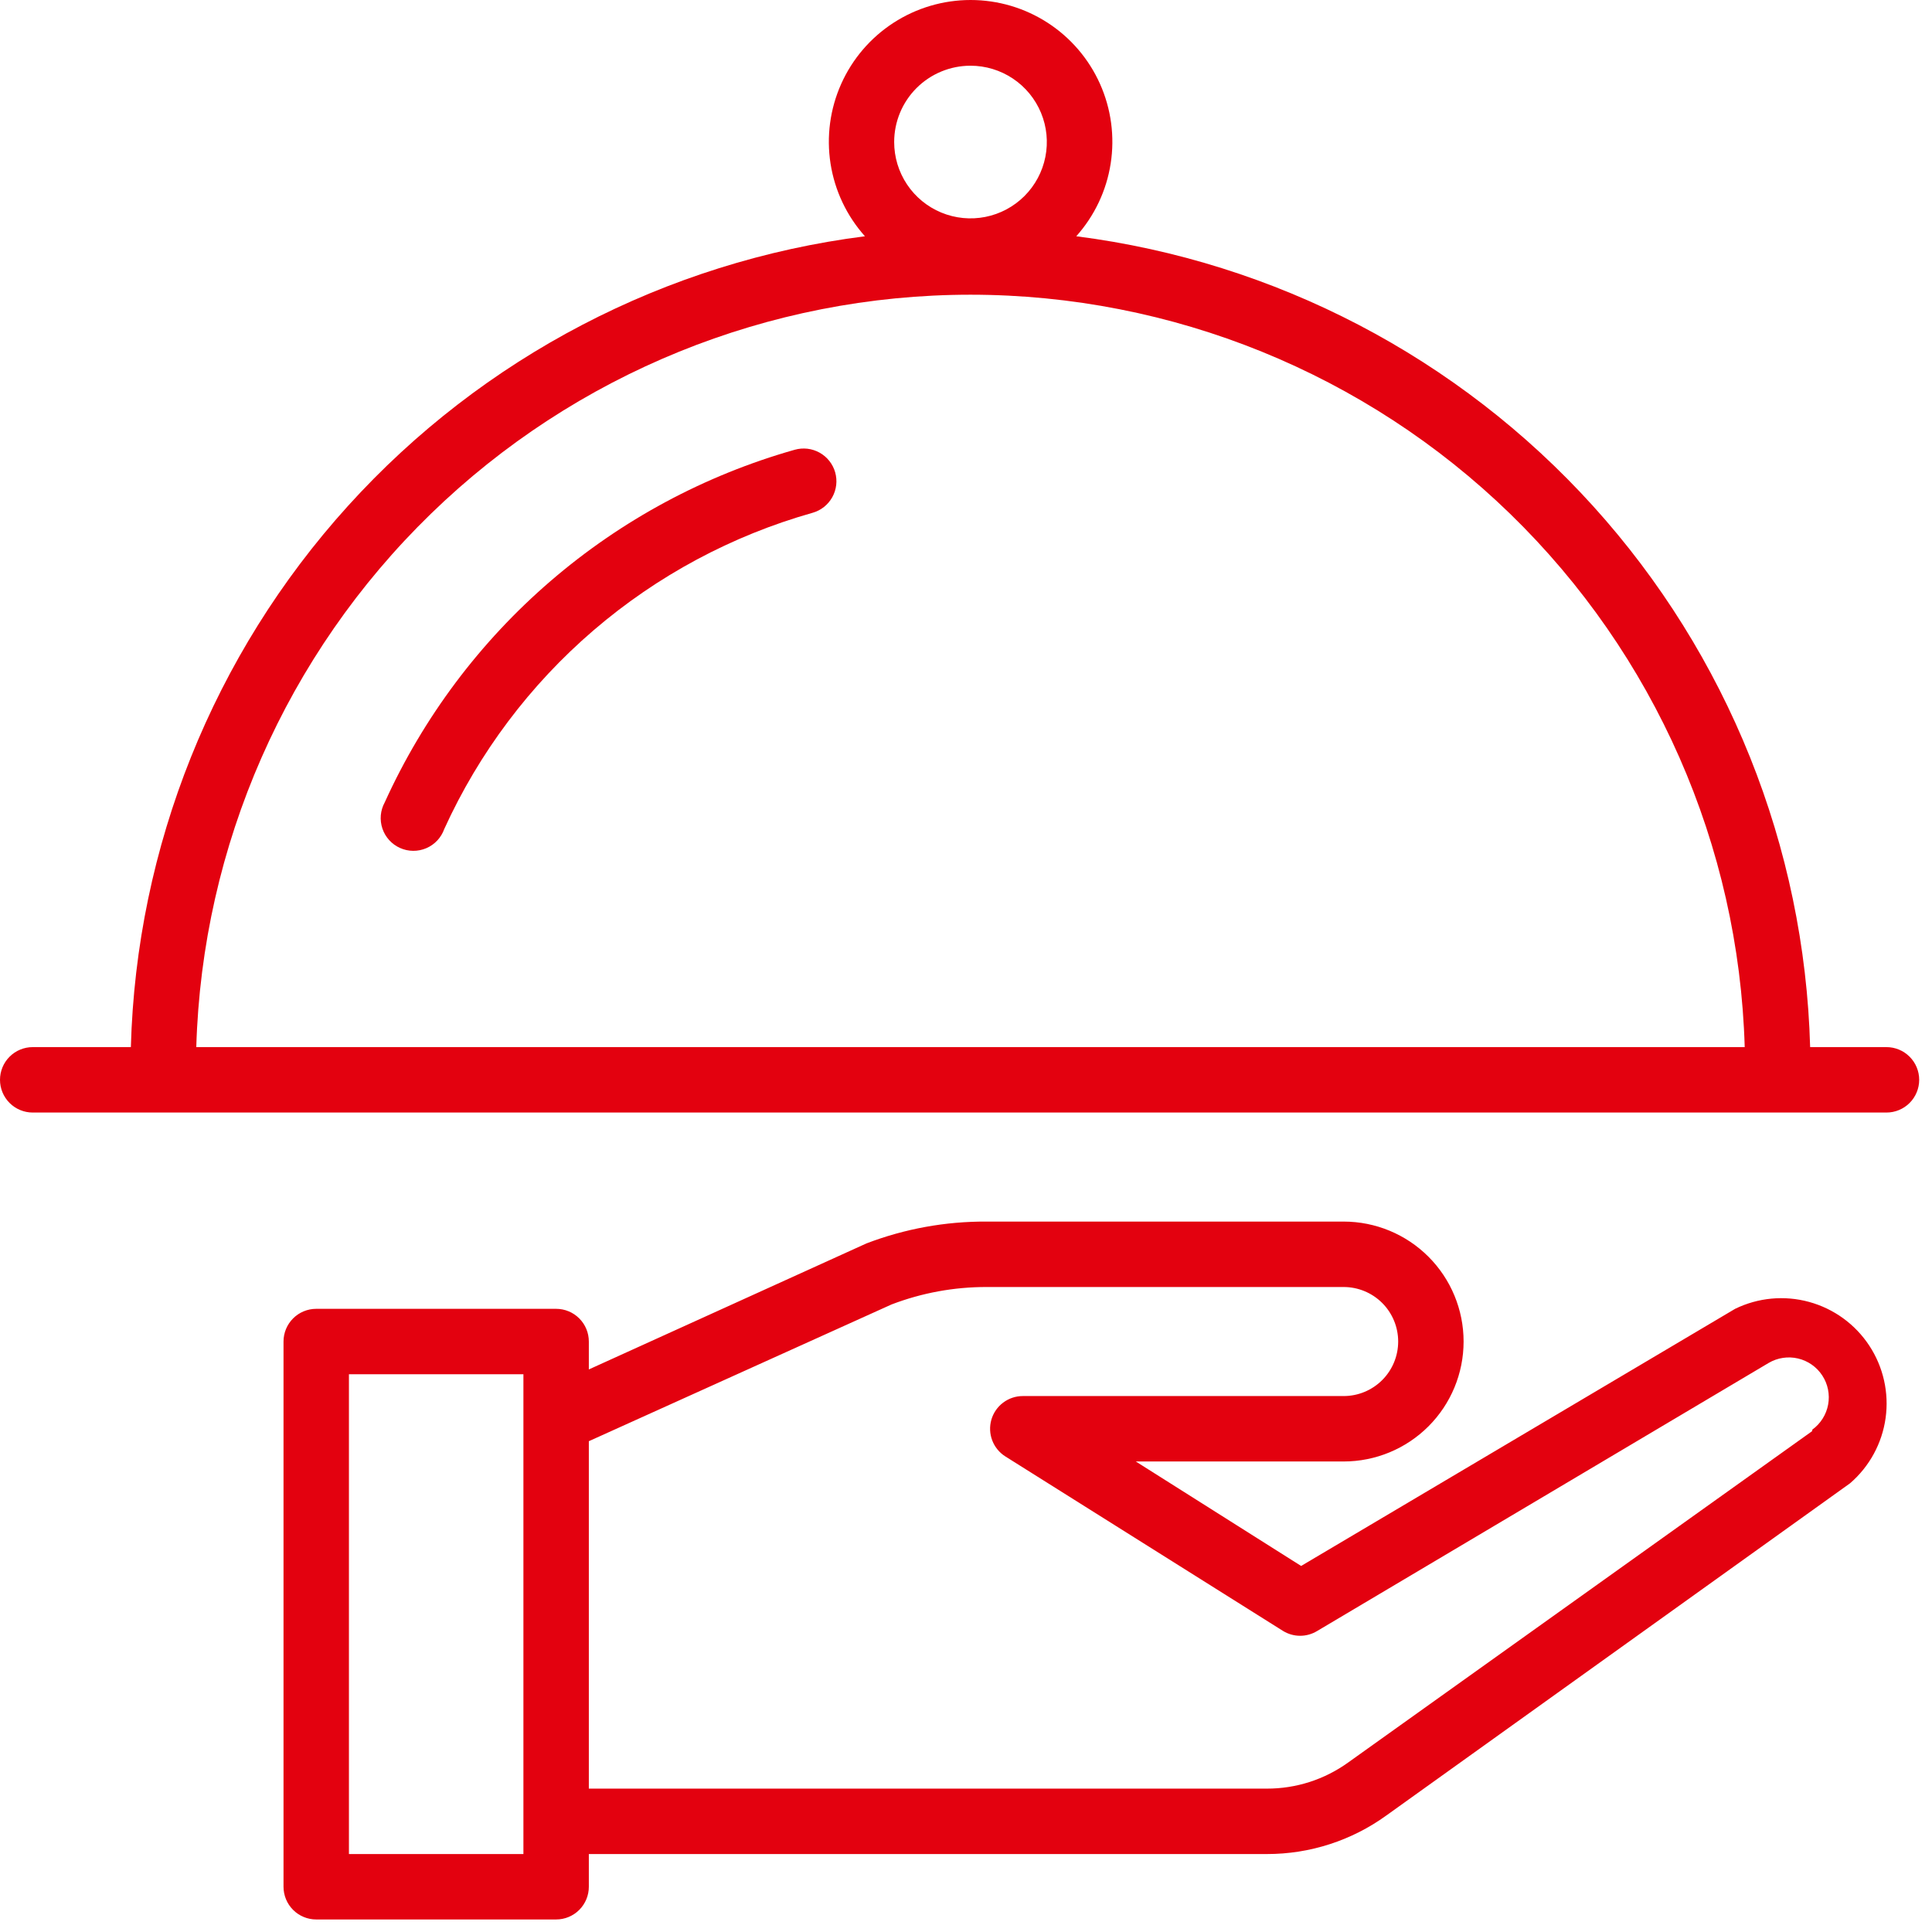
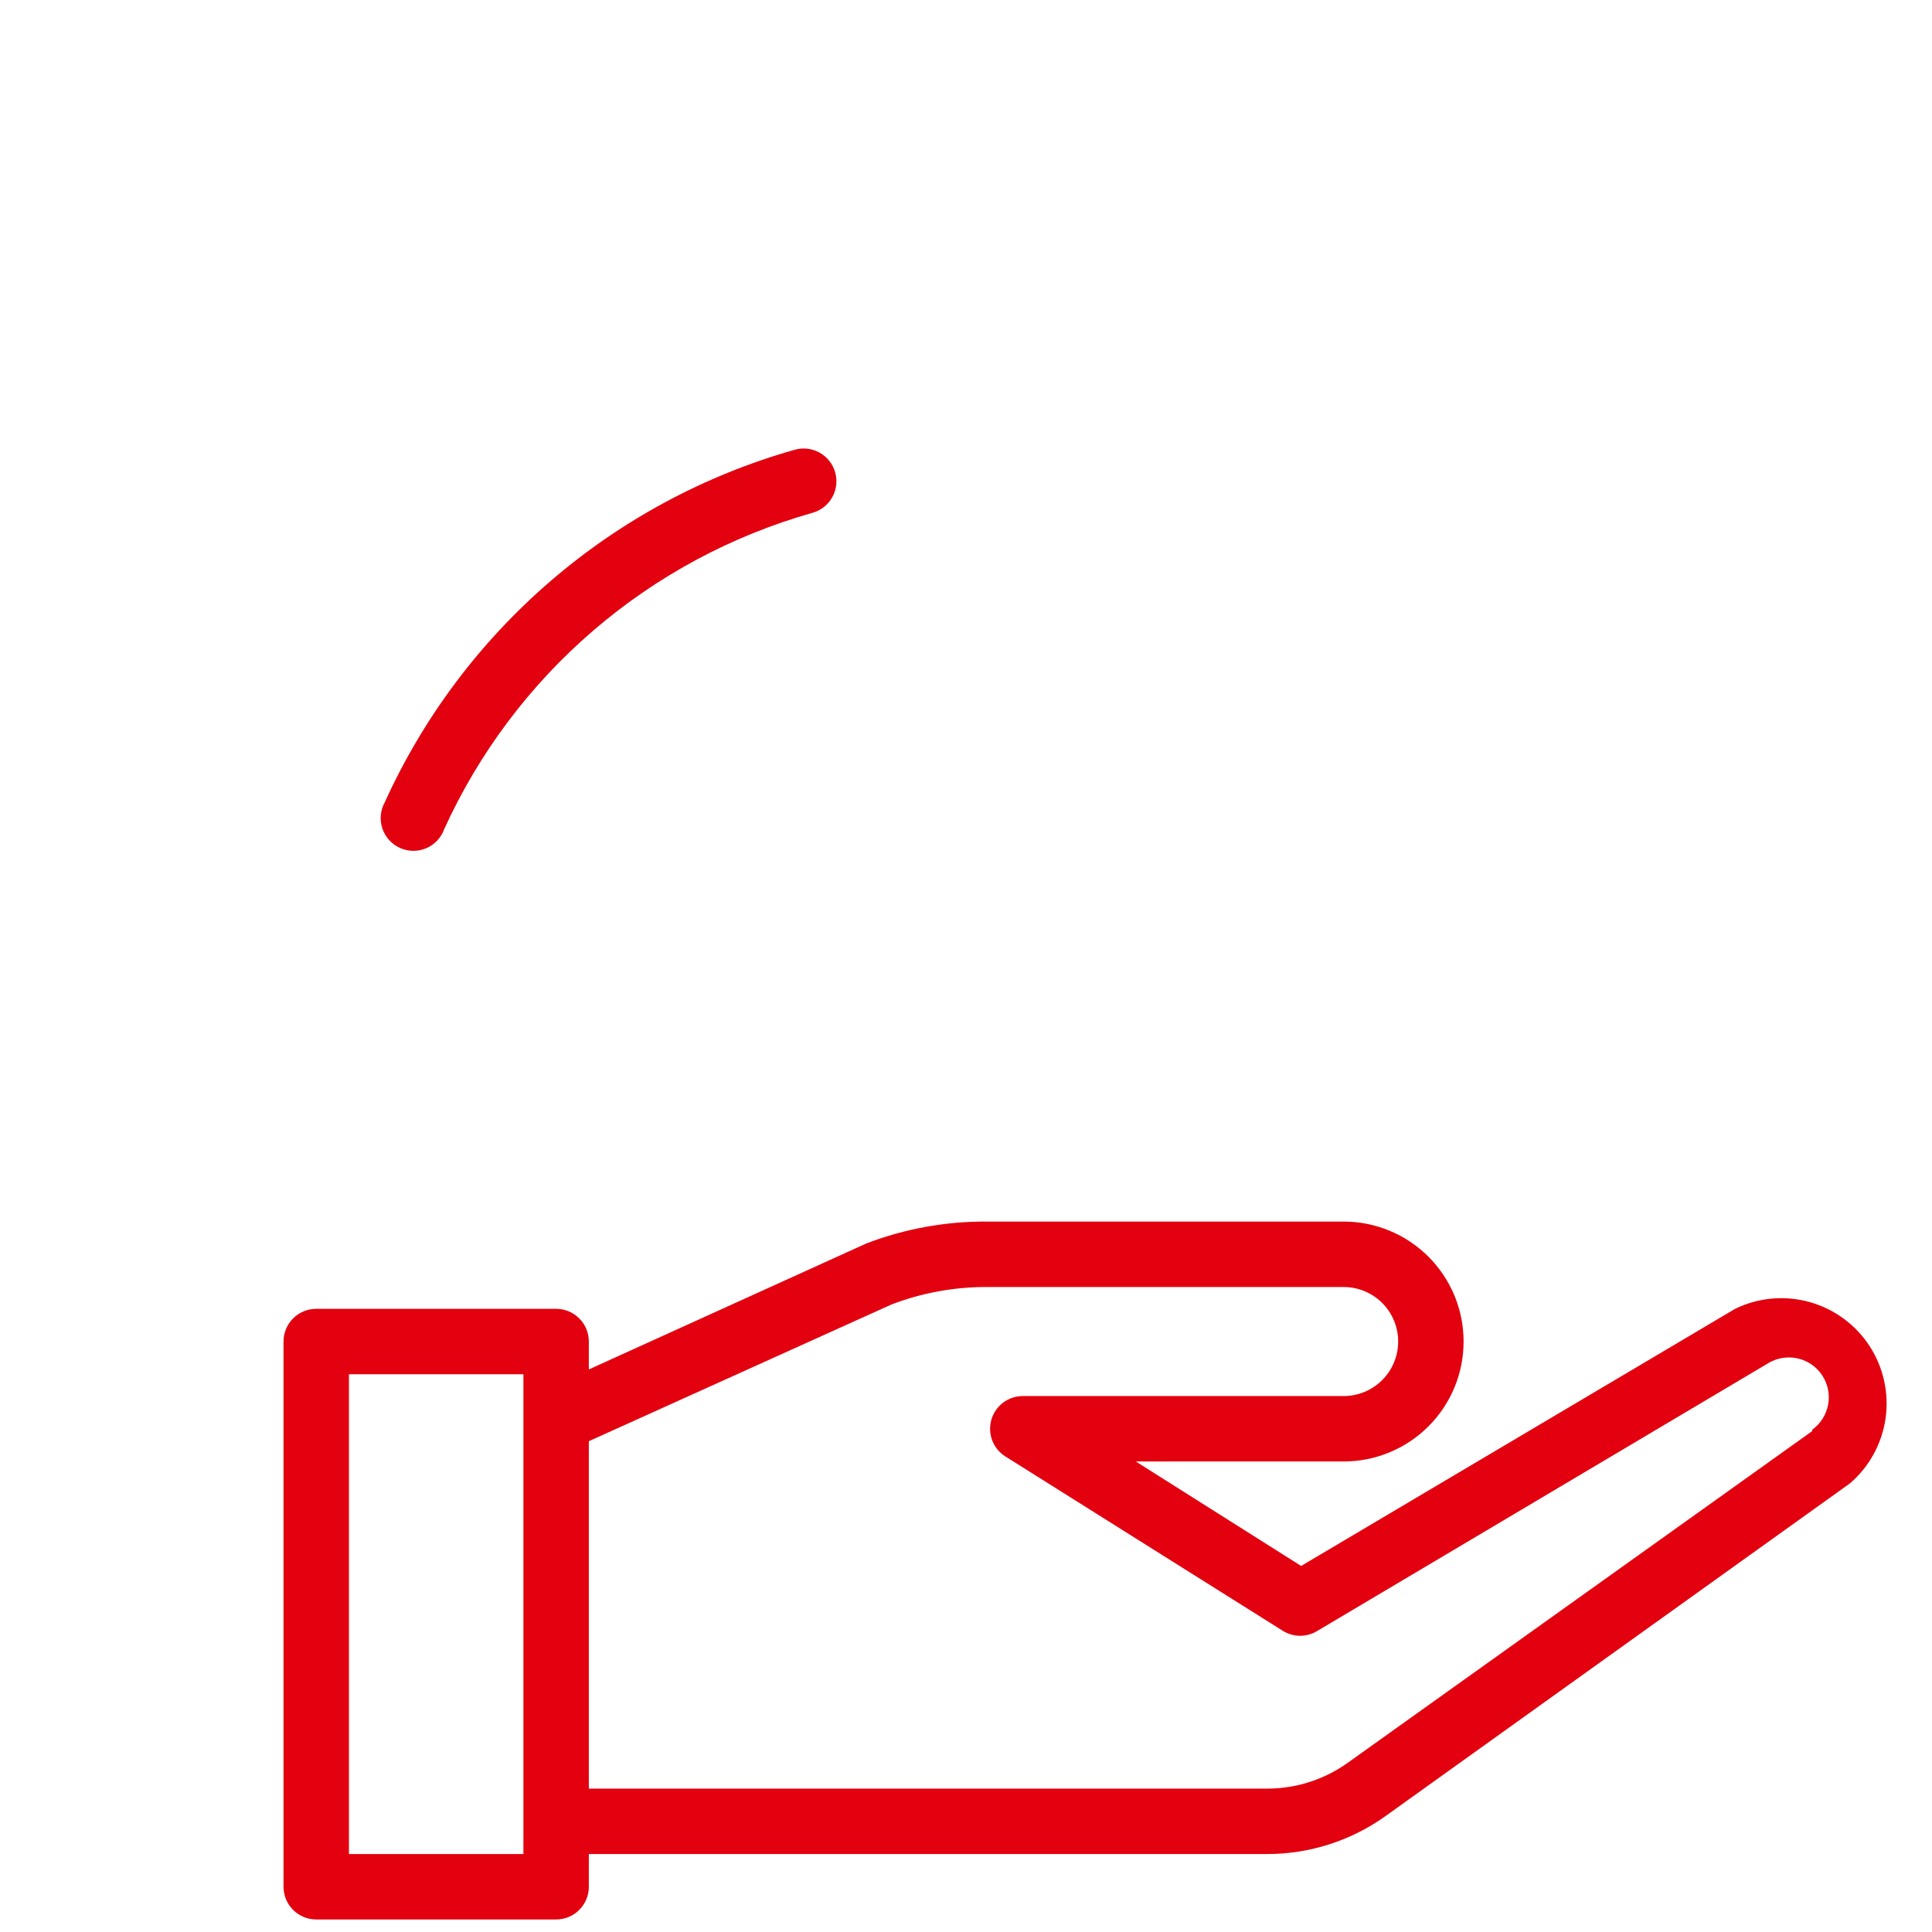
<svg xmlns="http://www.w3.org/2000/svg" width="146" height="146" viewBox="0 0 146 146" fill="none">
  <path d="M131.122 98.907L98.325 118.338L85.832 110.443H101.539C103.943 110.443 106.248 109.488 107.948 107.788C109.648 106.088 110.603 103.783 110.603 101.379C110.603 98.975 109.648 96.669 107.948 94.969C106.248 93.269 103.943 92.314 101.539 92.314H74.56C71.457 92.296 68.377 92.855 65.479 93.963L44.498 103.488V101.379C44.498 100.723 44.238 100.094 43.774 99.631C43.311 99.167 42.682 98.907 42.026 98.907H23.897C23.242 98.907 22.613 99.167 22.149 99.631C21.686 100.094 21.425 100.723 21.425 101.379V142.581C21.425 143.237 21.686 143.865 22.149 144.329C22.613 144.793 23.242 145.053 23.897 145.053H42.026C42.682 145.053 43.311 144.793 43.774 144.329C44.238 143.865 44.498 143.237 44.498 142.581V140.109H95.737C98.98 140.114 102.142 139.093 104.769 137.192L139.807 112.091C141.272 110.829 142.227 109.076 142.494 107.161C142.761 105.245 142.321 103.298 141.257 101.683C140.194 100.068 138.578 98.896 136.713 98.385C134.848 97.874 132.86 98.059 131.122 98.907V98.907ZM39.554 140.109H26.369V103.851H39.554V140.109ZM136.94 108.152L101.885 133.187C100.095 134.478 97.944 135.17 95.737 135.165H44.498V108.911L67.374 98.577C69.668 97.7 72.104 97.253 74.56 97.259H101.539C102.631 97.259 103.679 97.693 104.452 98.465C105.225 99.238 105.659 100.286 105.659 101.379C105.659 102.472 105.225 103.52 104.452 104.292C103.679 105.065 102.631 105.499 101.539 105.499H77.295C76.759 105.498 76.237 105.672 75.808 105.995C75.379 106.317 75.066 106.77 74.917 107.285C74.769 107.801 74.791 108.351 74.983 108.852C75.174 109.353 75.523 109.779 75.977 110.064L96.957 123.249C97.346 123.488 97.794 123.615 98.251 123.615C98.707 123.615 99.155 123.488 99.545 123.249L133.66 102.994C134.328 102.603 135.121 102.483 135.875 102.66C136.629 102.838 137.286 103.298 137.709 103.946C138.133 104.594 138.291 105.381 138.151 106.142C138.011 106.904 137.583 107.582 136.956 108.037L136.94 108.152Z" fill="#E3010F" />
-   <path d="M142.559 79.13H136.791C136.375 63.98 130.557 49.479 120.387 38.242C110.217 27.006 96.366 19.774 81.333 17.854C82.712 16.312 83.615 14.405 83.933 12.362C84.251 10.319 83.971 8.227 83.127 6.339C82.283 4.451 80.91 2.848 79.175 1.723C77.44 0.599 75.416 0 73.348 0C71.28 0 69.256 0.599 67.521 1.723C65.786 2.848 64.413 4.451 63.569 6.339C62.725 8.227 62.445 10.319 62.763 12.362C63.082 14.405 63.984 16.312 65.363 17.854C50.326 19.768 36.469 26.996 26.295 38.234C16.121 49.471 10.302 63.977 9.889 79.13H2.472C1.816 79.13 1.188 79.39 0.724 79.854C0.26 80.317 0 80.946 0 81.602C0 82.257 0.26 82.886 0.724 83.35C1.188 83.814 1.816 84.074 2.472 84.074H142.559C143.215 84.074 143.844 83.814 144.307 83.35C144.771 82.886 145.032 82.257 145.032 81.602C145.032 80.946 144.771 80.317 144.307 79.854C143.844 79.39 143.215 79.13 142.559 79.13ZM73.34 4.966C74.481 4.966 75.596 5.304 76.544 5.938C77.493 6.572 78.232 7.473 78.669 8.527C79.106 9.581 79.22 10.741 78.997 11.86C78.775 12.979 78.225 14.006 77.419 14.813C76.612 15.62 75.584 16.169 74.465 16.392C73.346 16.614 72.186 16.5 71.132 16.063C70.078 15.627 69.177 14.887 68.544 13.939C67.91 12.99 67.572 11.875 67.572 10.734C67.572 9.204 68.179 7.737 69.261 6.655C70.343 5.574 71.81 4.966 73.34 4.966V4.966ZM73.34 22.271C88.572 22.277 103.202 28.219 114.125 38.834C125.048 49.45 131.405 63.904 131.847 79.13H14.833C15.274 63.904 21.631 49.45 32.555 38.834C43.478 28.219 58.108 22.277 73.34 22.271V22.271Z" fill="#E3010F" />
  <path d="M60.056 33.988C53.265 35.911 46.975 39.291 41.624 43.894C36.273 48.496 31.99 54.21 29.073 60.637C28.909 60.937 28.808 61.267 28.778 61.607C28.748 61.947 28.789 62.29 28.898 62.614C29.007 62.937 29.181 63.235 29.411 63.487C29.641 63.74 29.92 63.943 30.232 64.082C30.544 64.221 30.881 64.294 31.223 64.297C31.564 64.299 31.902 64.231 32.216 64.097C32.53 63.962 32.812 63.764 33.046 63.514C33.279 63.265 33.458 62.97 33.572 62.648C36.198 56.882 40.048 51.758 44.856 47.631C49.663 43.504 55.311 40.474 61.408 38.751C61.721 38.662 62.013 38.513 62.268 38.311C62.523 38.109 62.736 37.859 62.894 37.575C63.052 37.292 63.153 36.979 63.191 36.656C63.229 36.334 63.202 36.006 63.114 35.694C63.025 35.381 62.876 35.089 62.674 34.834C62.472 34.579 62.222 34.366 61.938 34.208C61.654 34.049 61.342 33.948 61.019 33.91C60.696 33.873 60.369 33.899 60.056 33.988V33.988Z" fill="#E3010F" />
</svg>